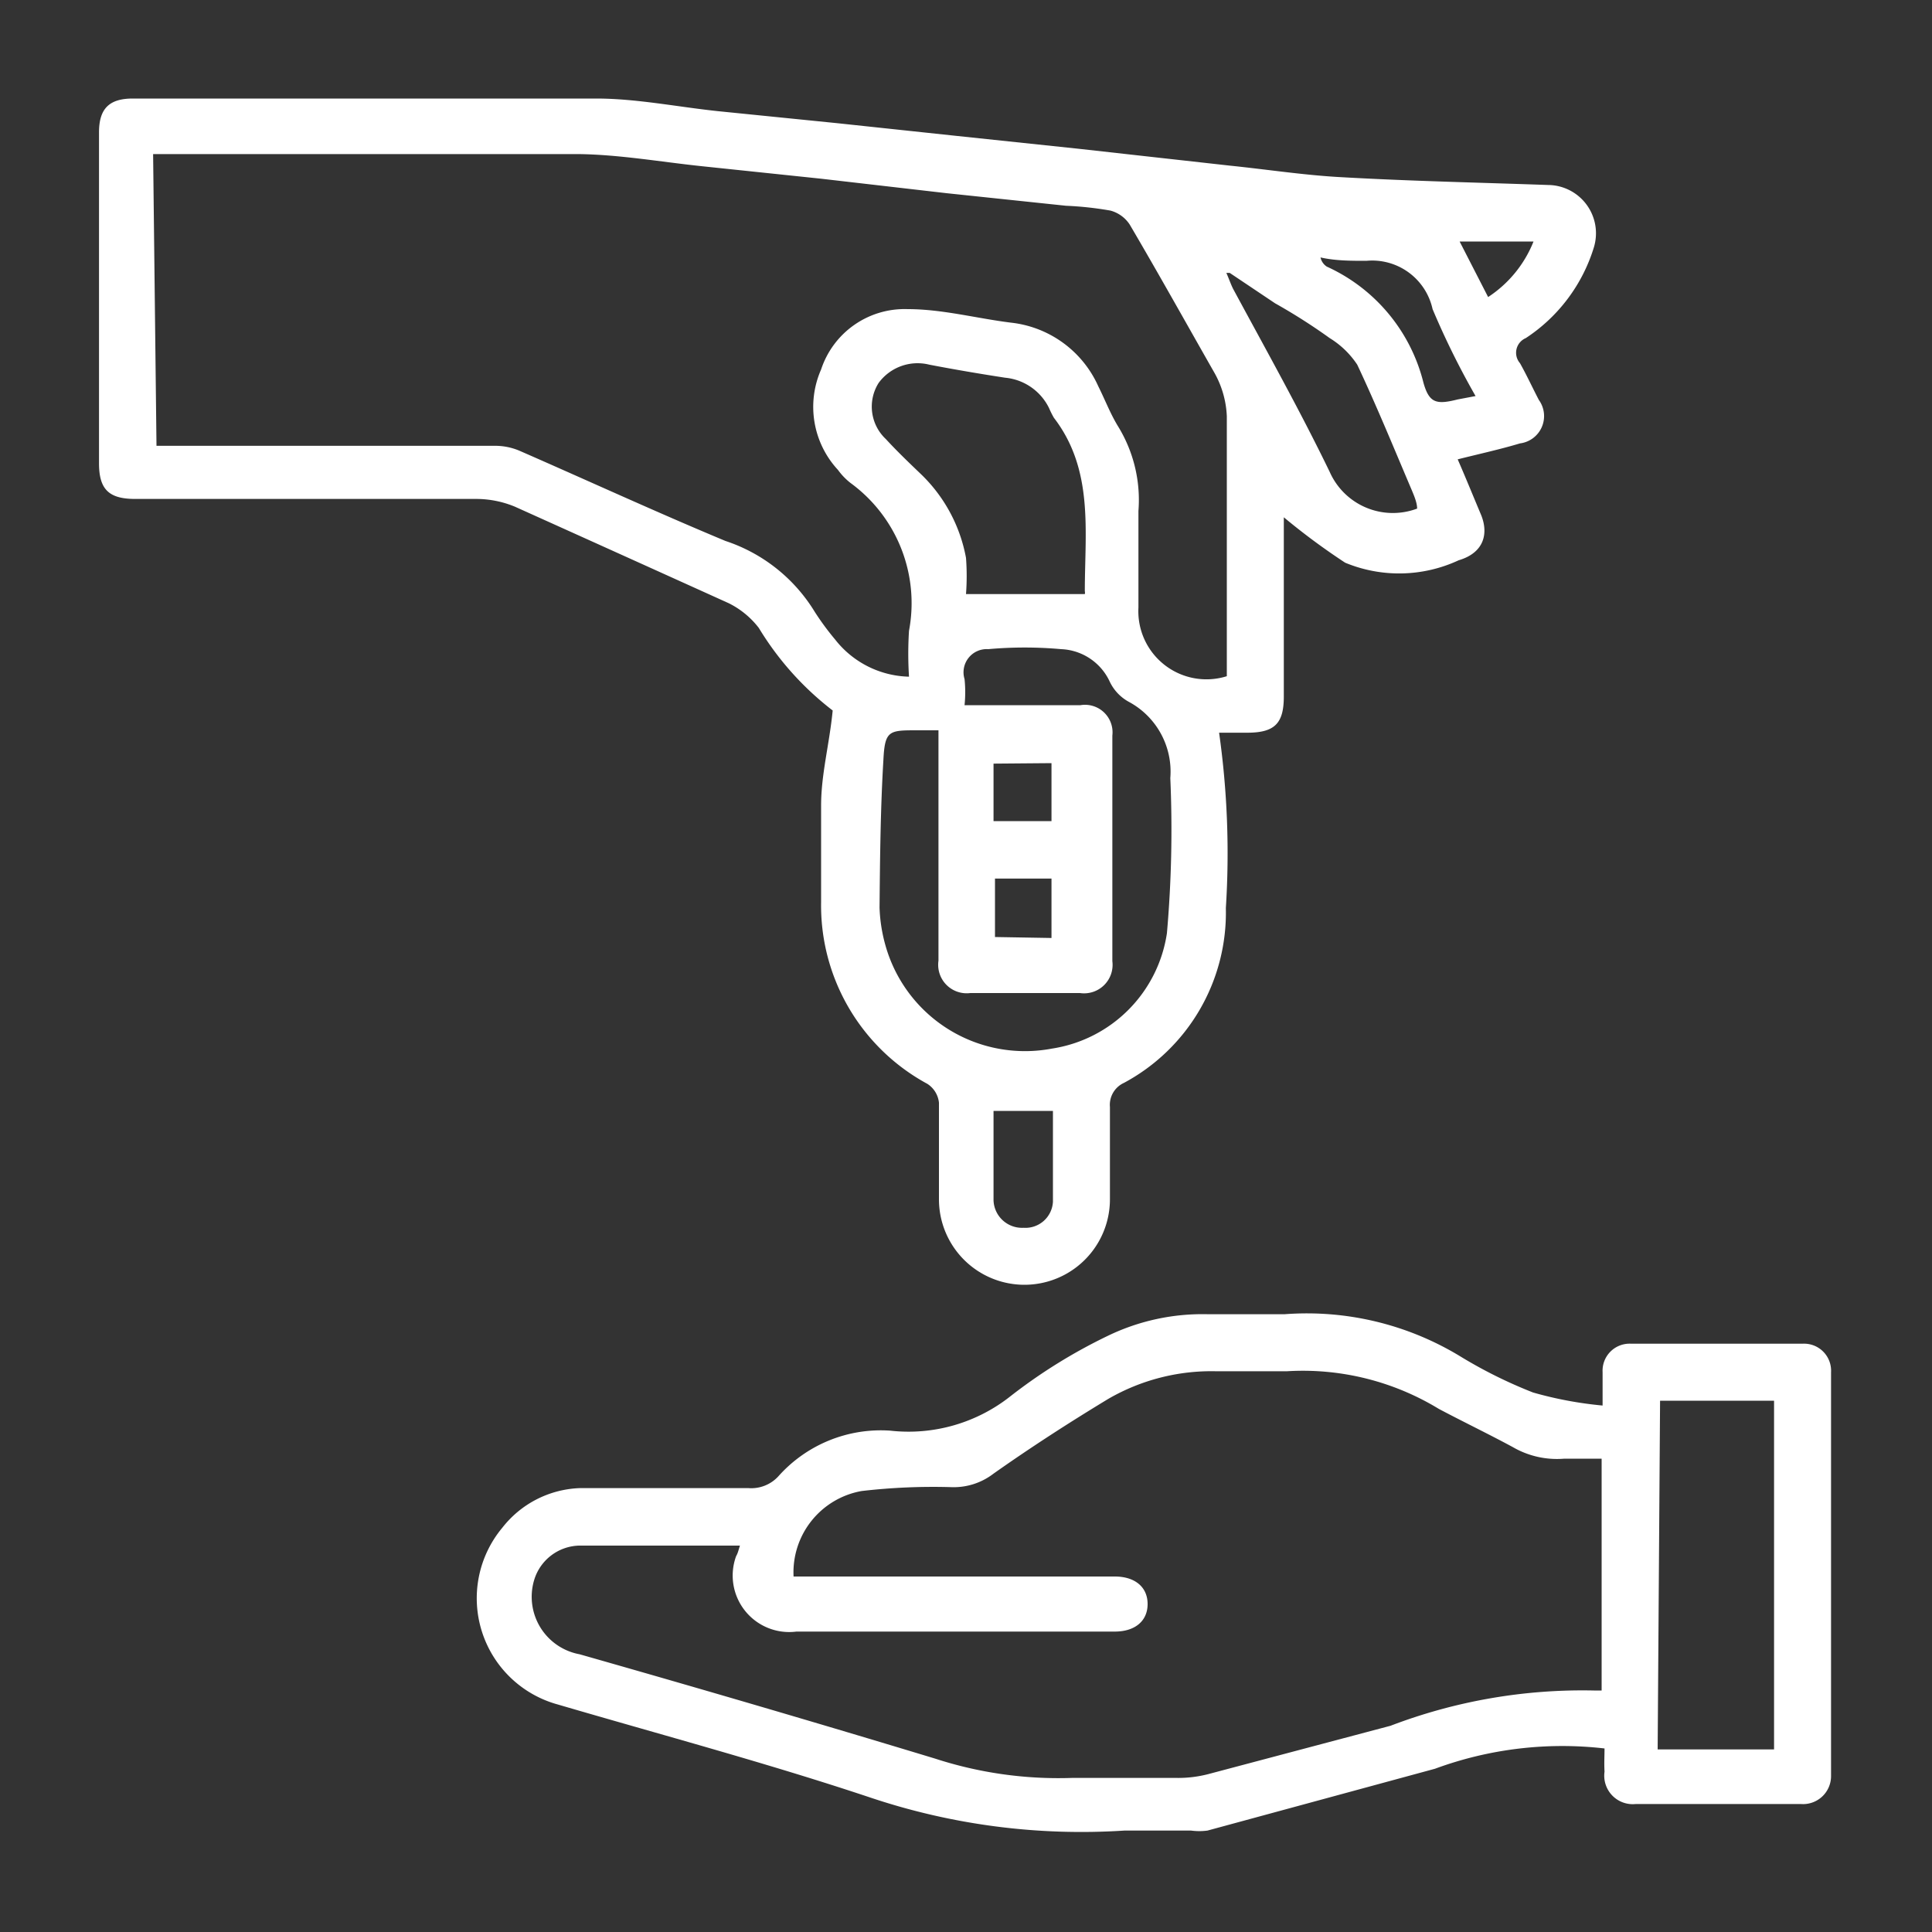
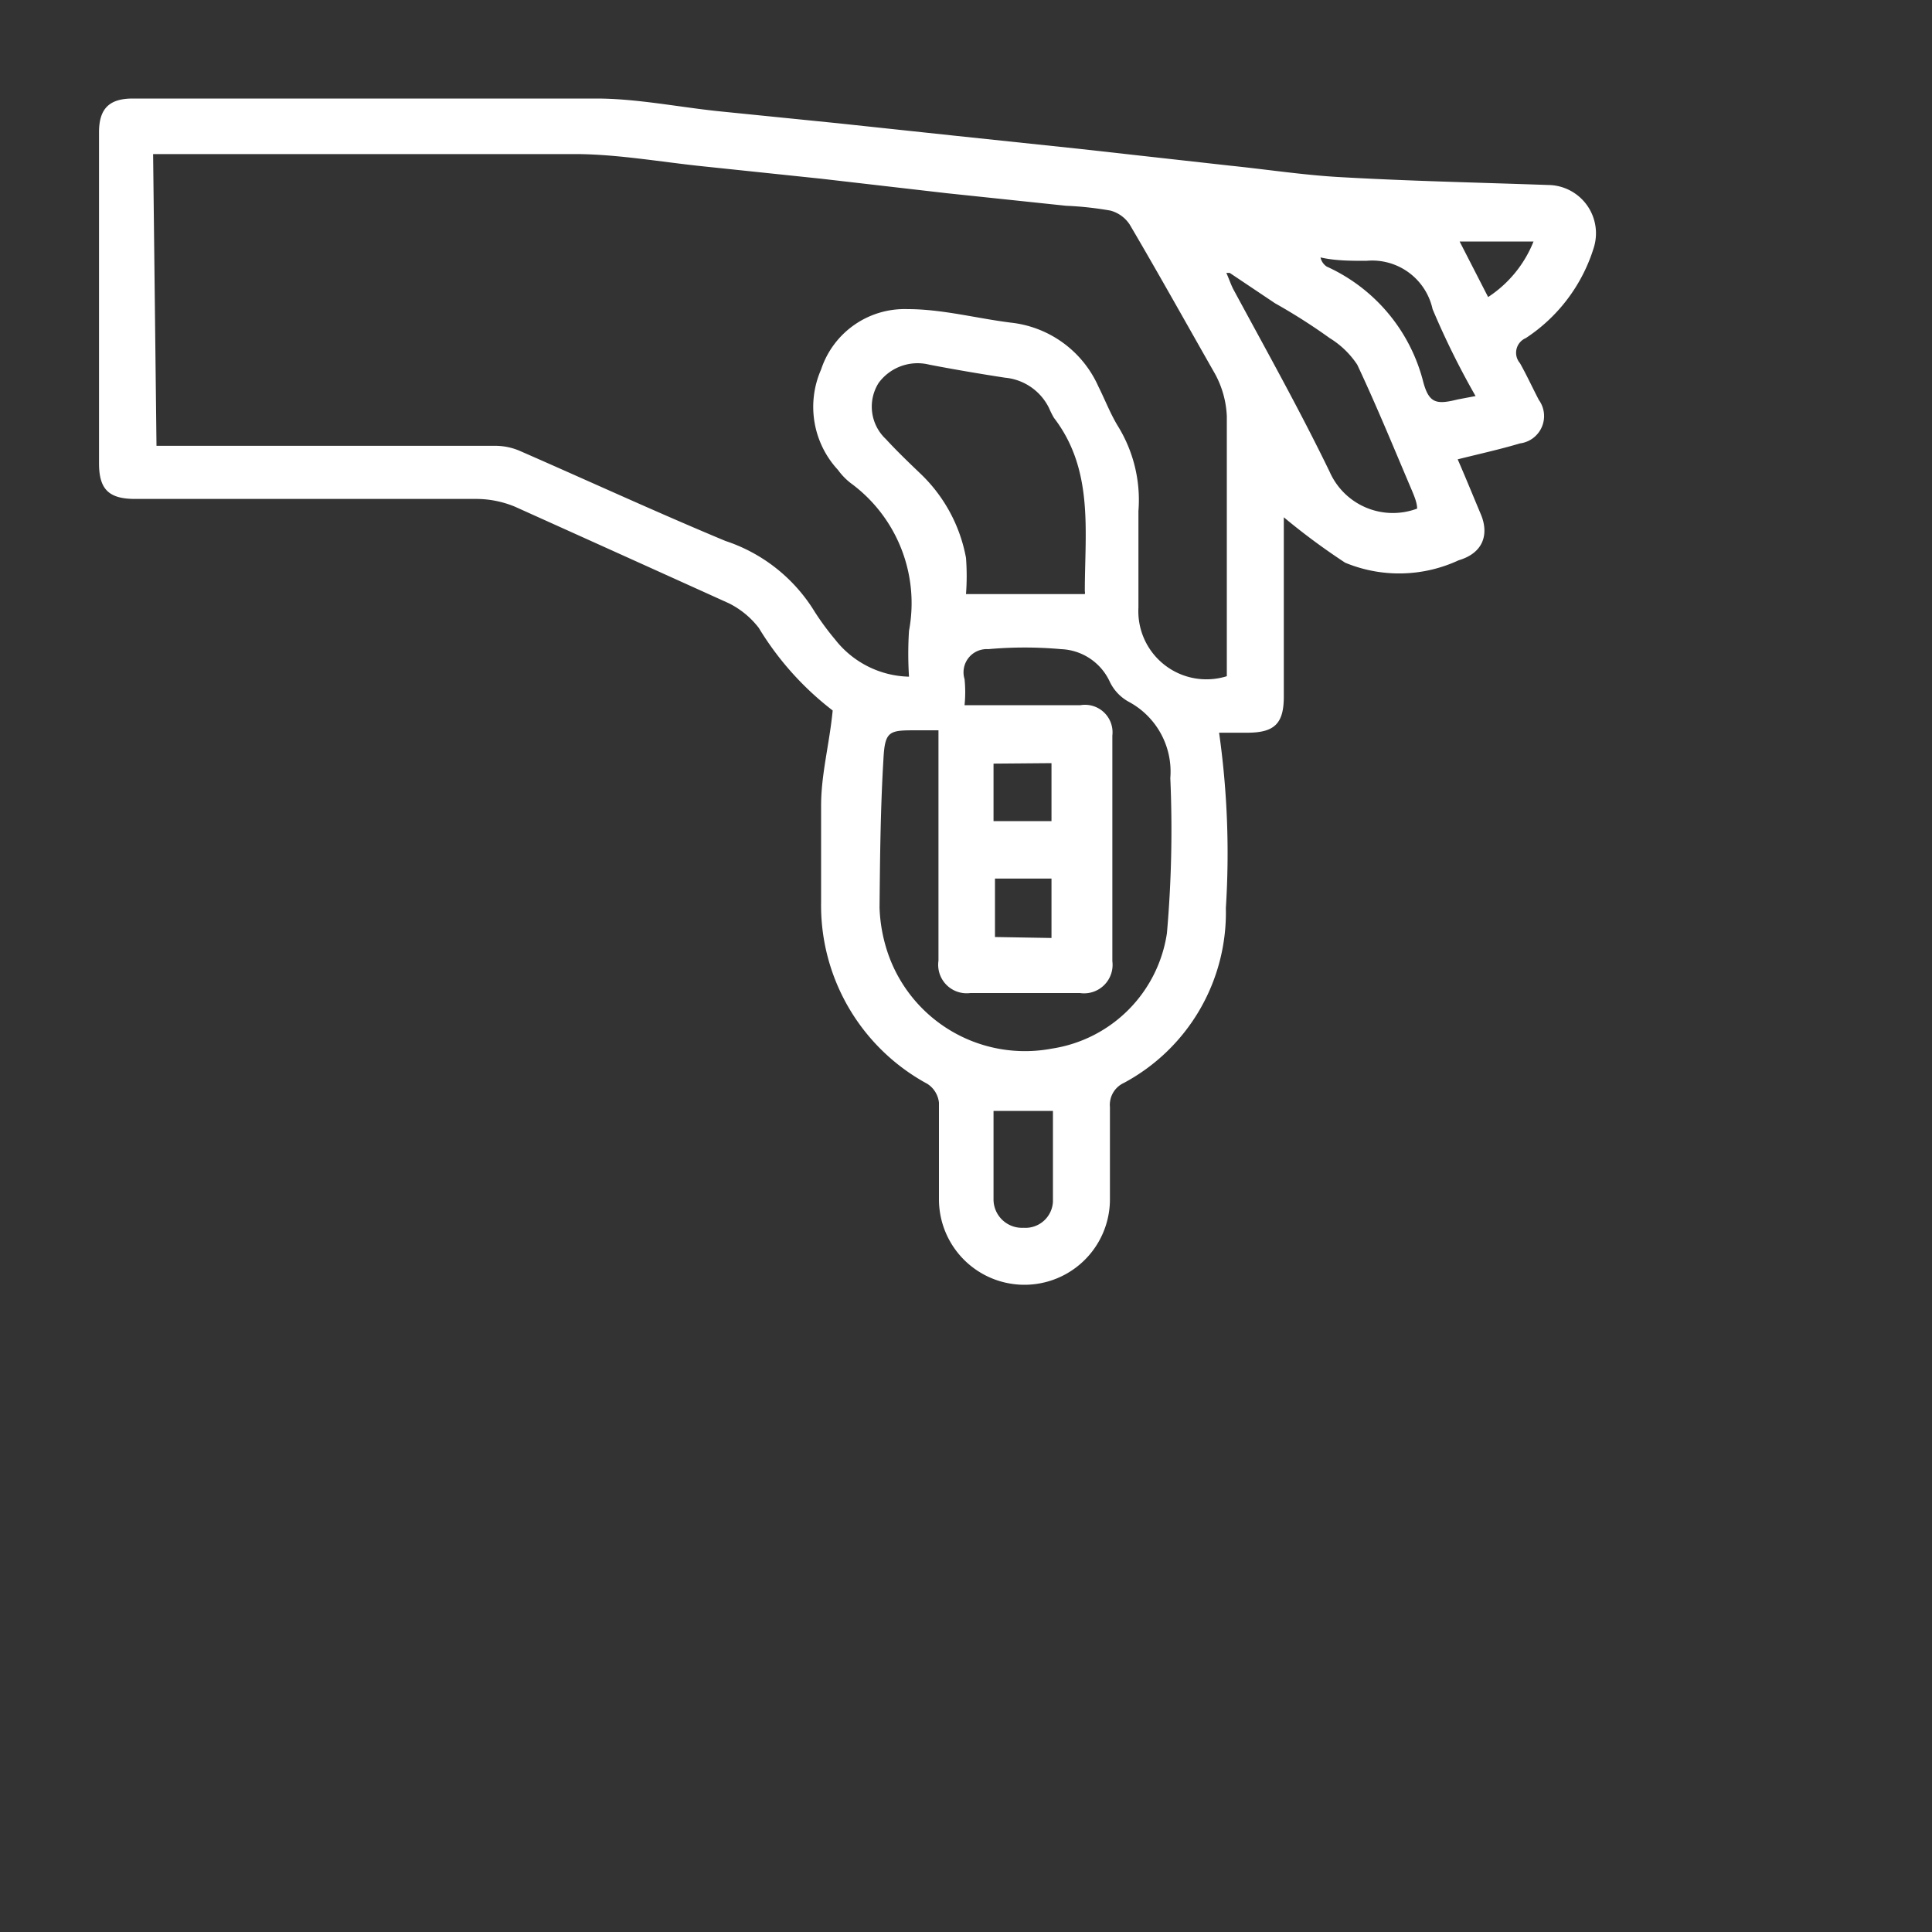
<svg xmlns="http://www.w3.org/2000/svg" id="Layer_1" data-name="Layer 1" viewBox="0 0 40 40">
  <rect x="0" y="0" width="40" height="40" fill="#333333" stroke="none" />
  <defs>
    <style>.cls-1{fill:#fff;}</style>
  </defs>
  <title>mobile service valet</title>
  <path class="cls-1" d="M17.24,14.71A6.22,6.22,0,0,1,15.71,13a1.79,1.79,0,0,0-.62-.51q-2.21-1-4.43-2a2.1,2.1,0,0,0-.79-.16H2.8c-.55,0-.75-.2-.75-.74V2.74c0-.49.21-.7.7-.7,3.2,0,6.39,0,9.59,0,.83,0,1.67.17,2.51.26l2.48.25,2.44.26,2.56.27,3.14.35c.78.08,1.55.2,2.33.24,1.42.08,2.84.11,4.25.16A1,1,0,0,1,33,5.12,3.46,3.46,0,0,1,31.59,7a.33.33,0,0,0-.12.52c.14.25.26.51.39.76a.57.57,0,0,1-.39.9c-.4.12-.81.21-1.29.33.17.39.32.76.48,1.14s.08.79-.46.95a2.92,2.92,0,0,1-2.35.05,13.85,13.85,0,0,1-1.27-.94s0,.16,0,.27v3.44c0,.56-.19.75-.76.75h-.58a17.79,17.79,0,0,1,.14,3.63,4,4,0,0,1-2.11,3.62.5.5,0,0,0-.29.5c0,.63,0,1.27,0,1.91a1.77,1.77,0,0,1-3.54,0c0-.67,0-1.33,0-2a.53.53,0,0,0-.24-.39A4.2,4.2,0,0,1,17,18.68c0-.67,0-1.35,0-2S17.17,15.42,17.24,14.71Zm-14-5.48h7a1.29,1.29,0,0,1,.51.1c1.42.62,2.83,1.27,4.27,1.87a3.42,3.42,0,0,1,1.85,1.47,5.56,5.56,0,0,0,.42.57,2,2,0,0,0,1.53.77,7.44,7.44,0,0,1,0-.95A3.08,3.08,0,0,0,17.61,10a1.34,1.34,0,0,1-.26-.27A1.92,1.92,0,0,1,17,7.65,1.82,1.82,0,0,1,18.79,6.4c.72,0,1.42.19,2.14.28A2.25,2.25,0,0,1,22.74,8c.14.28.25.57.41.83a2.91,2.91,0,0,1,.42,1.75c0,.66,0,1.32,0,2A1.41,1.41,0,0,0,25.4,14s0-.09,0-.14c0-1.75,0-3.49,0-5.24a2,2,0,0,0-.25-.89c-.57-1-1.16-2.06-1.76-3.08a.69.69,0,0,0-.4-.29,7,7,0,0,0-.92-.1L19.6,4,17,3.7l-2.48-.26c-.85-.09-1.7-.24-2.55-.25-2.8,0-5.59,0-8.39,0l-.41,0Zm16.22,5.89c-.21,0-.34,0-.47,0-.58,0-.67,0-.7.61-.06,1-.07,2-.08,3.06a3.26,3.26,0,0,0,.13.81,3,3,0,0,0,3.44,2.11,2.84,2.84,0,0,0,2.38-2.39,24.54,24.54,0,0,0,.07-3.21,1.64,1.64,0,0,0-.86-1.58.93.93,0,0,1-.4-.43,1.16,1.16,0,0,0-1-.66,8.46,8.46,0,0,0-1.51,0,.48.48,0,0,0-.49.62,2.65,2.65,0,0,1,0,.54h.4c.66,0,1.32,0,2,0a.57.57,0,0,1,.66.63V19.9a.59.59,0,0,1-.67.66H20.09a.59.59,0,0,1-.66-.67V15.12Zm3-2.82a.13.13,0,0,0,0-.06c0-1.24.19-2.51-.64-3.59a1.86,1.86,0,0,1-.1-.2,1.13,1.13,0,0,0-.91-.63c-.52-.08-1.05-.17-1.57-.27a1,1,0,0,0-1.05.38.92.92,0,0,0,.15,1.16c.23.25.47.48.71.71A3.21,3.21,0,0,1,20,11.55a5,5,0,0,1,0,.75Zm3-6.65-.07,0c.05.11.09.23.14.33.68,1.26,1.38,2.51,2,3.79a1.43,1.43,0,0,0,1.81.76c0-.12-.06-.26-.11-.38-.37-.87-.73-1.75-1.13-2.6A1.83,1.83,0,0,0,27.53,7a12,12,0,0,0-1.13-.72ZM30.55,8.2a16.65,16.65,0,0,1-.89-1.8,1.28,1.28,0,0,0-1.37-1c-.32,0-.64,0-.95-.07a.3.3,0,0,0,.13.19,3.59,3.59,0,0,1,2,2.4c.12.43.27.46.71.35ZM20.57,23c0,.63,0,1.24,0,1.85a.59.59,0,0,0,.62.57.57.57,0,0,0,.61-.54c0-.62,0-1.24,0-1.88Zm0-7.19V17h1.2v-1.2Zm1.2,3.61V18.19H20.6V19.4ZM31.75,5H30.22l.59,1.15A2.46,2.46,0,0,0,31.75,5Z" />
-   <path class="cls-1" d="M33.22,36.2a7.62,7.62,0,0,0-3.51.42L25,37.9a1.27,1.27,0,0,1-.34,0c-.46,0-.92,0-1.38,0A13.74,13.74,0,0,1,18,37.21c-2.13-.71-4.3-1.29-6.45-1.92a2.28,2.28,0,0,1-1.15-3.66A2.13,2.13,0,0,1,12,30.81H15.5a.76.76,0,0,0,.62-.25,2.84,2.84,0,0,1,2.31-.94,3.4,3.4,0,0,0,2.5-.72,11.1,11.1,0,0,1,2-1.24,4.5,4.5,0,0,1,2.09-.45c.52,0,1.05,0,1.57,0a6.11,6.11,0,0,1,3.64.87,9.65,9.65,0,0,0,1.51.75,7.86,7.86,0,0,0,1.44.27c0-.31,0-.5,0-.69a.56.56,0,0,1,.59-.59h3.55a.56.56,0,0,1,.59.59v8.35a.58.58,0,0,1-.63.59H33.87a.59.59,0,0,1-.65-.67C33.21,36.51,33.22,36.35,33.22,36.2ZM15.32,32c-1.14,0-2.24,0-3.33,0a1,1,0,0,0-.93.71A1.21,1.21,0,0,0,12,34.25c2.46.7,4.92,1.42,7.36,2.16a8.26,8.26,0,0,0,2.83.4c.72,0,1.44,0,2.17,0a2.48,2.48,0,0,0,.66-.08l3.77-1A11.14,11.14,0,0,1,33,35s.11,0,.16,0v-4.8c-.27,0-.52,0-.77,0a1.82,1.82,0,0,1-1.07-.24c-.5-.27-1-.51-1.53-.79a5.41,5.41,0,0,0-3.14-.78c-.49,0-1,0-1.49,0a4.26,4.26,0,0,0-2.21.57c-.81.49-1.6,1-2.38,1.55a1.35,1.35,0,0,1-.87.28,12.8,12.8,0,0,0-1.86.08,1.71,1.71,0,0,0-1.41,1.77h6.65c.42,0,.68.22.68.57s-.26.57-.68.57c-2.19,0-4.39,0-6.59,0a1.17,1.17,0,0,1-1.25-1.56C15.28,32.15,15.29,32.09,15.32,32Zm19,4.22h2.41V29H34.37Z" />
</svg>